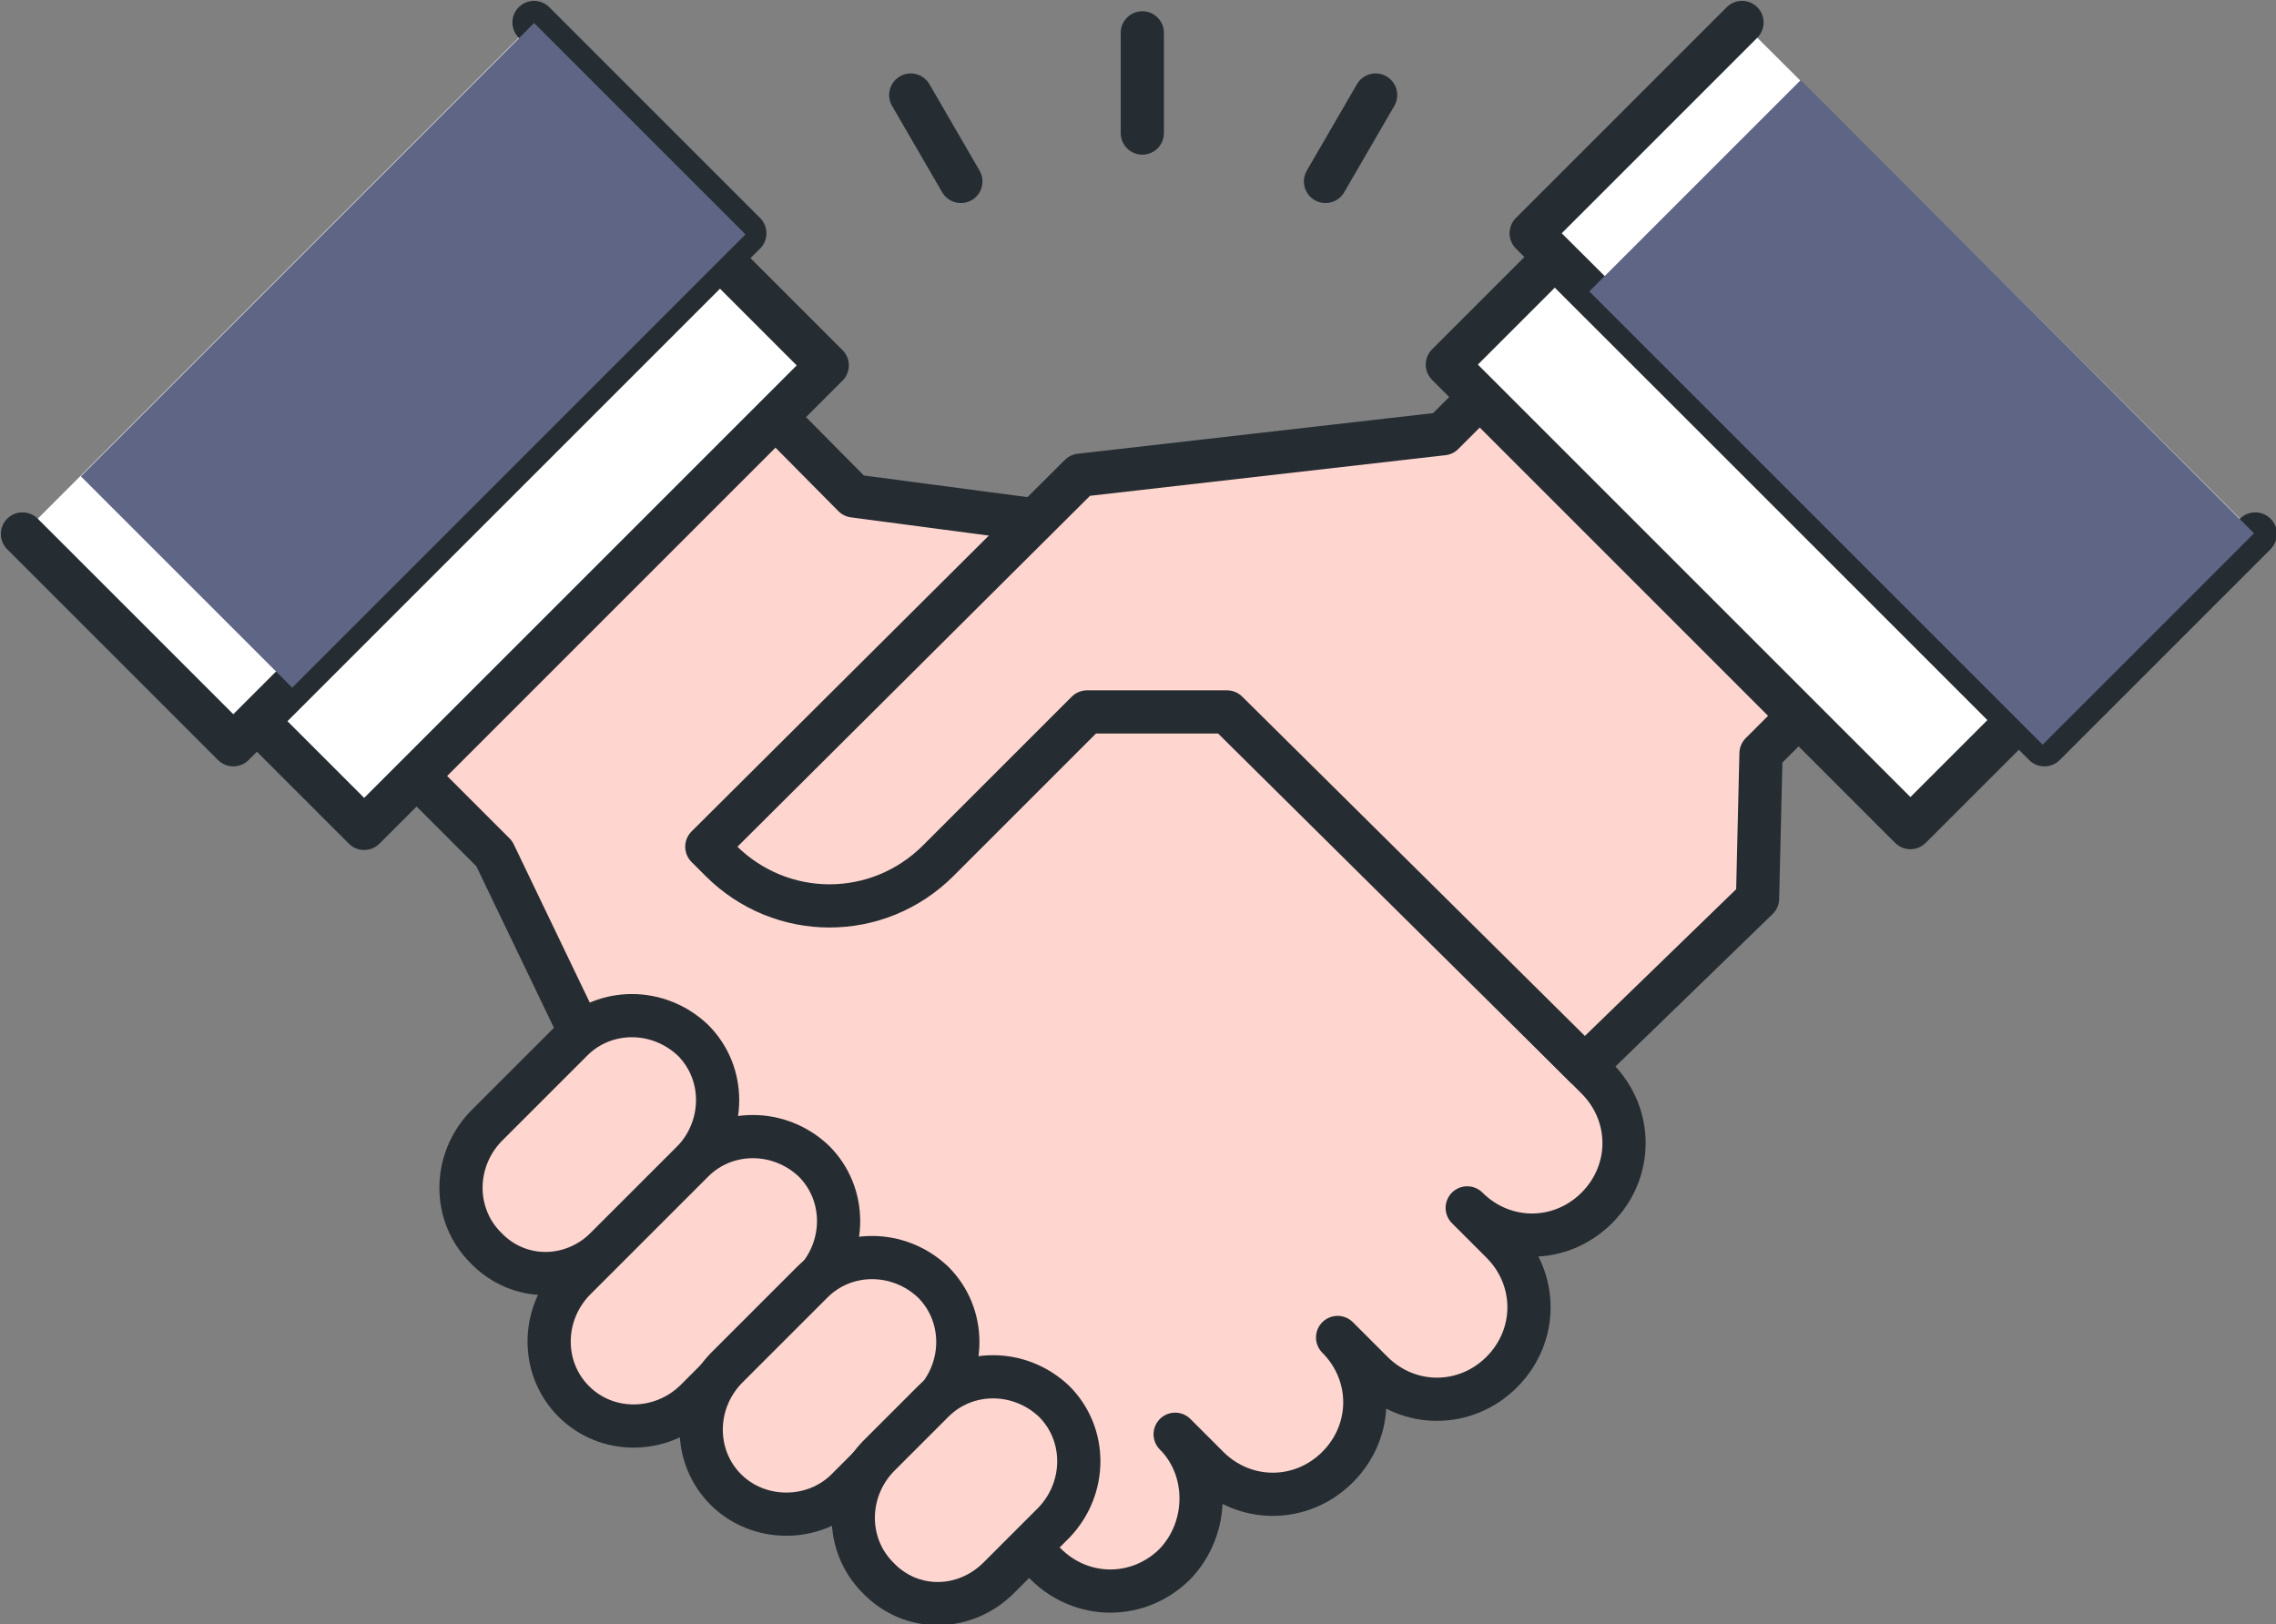
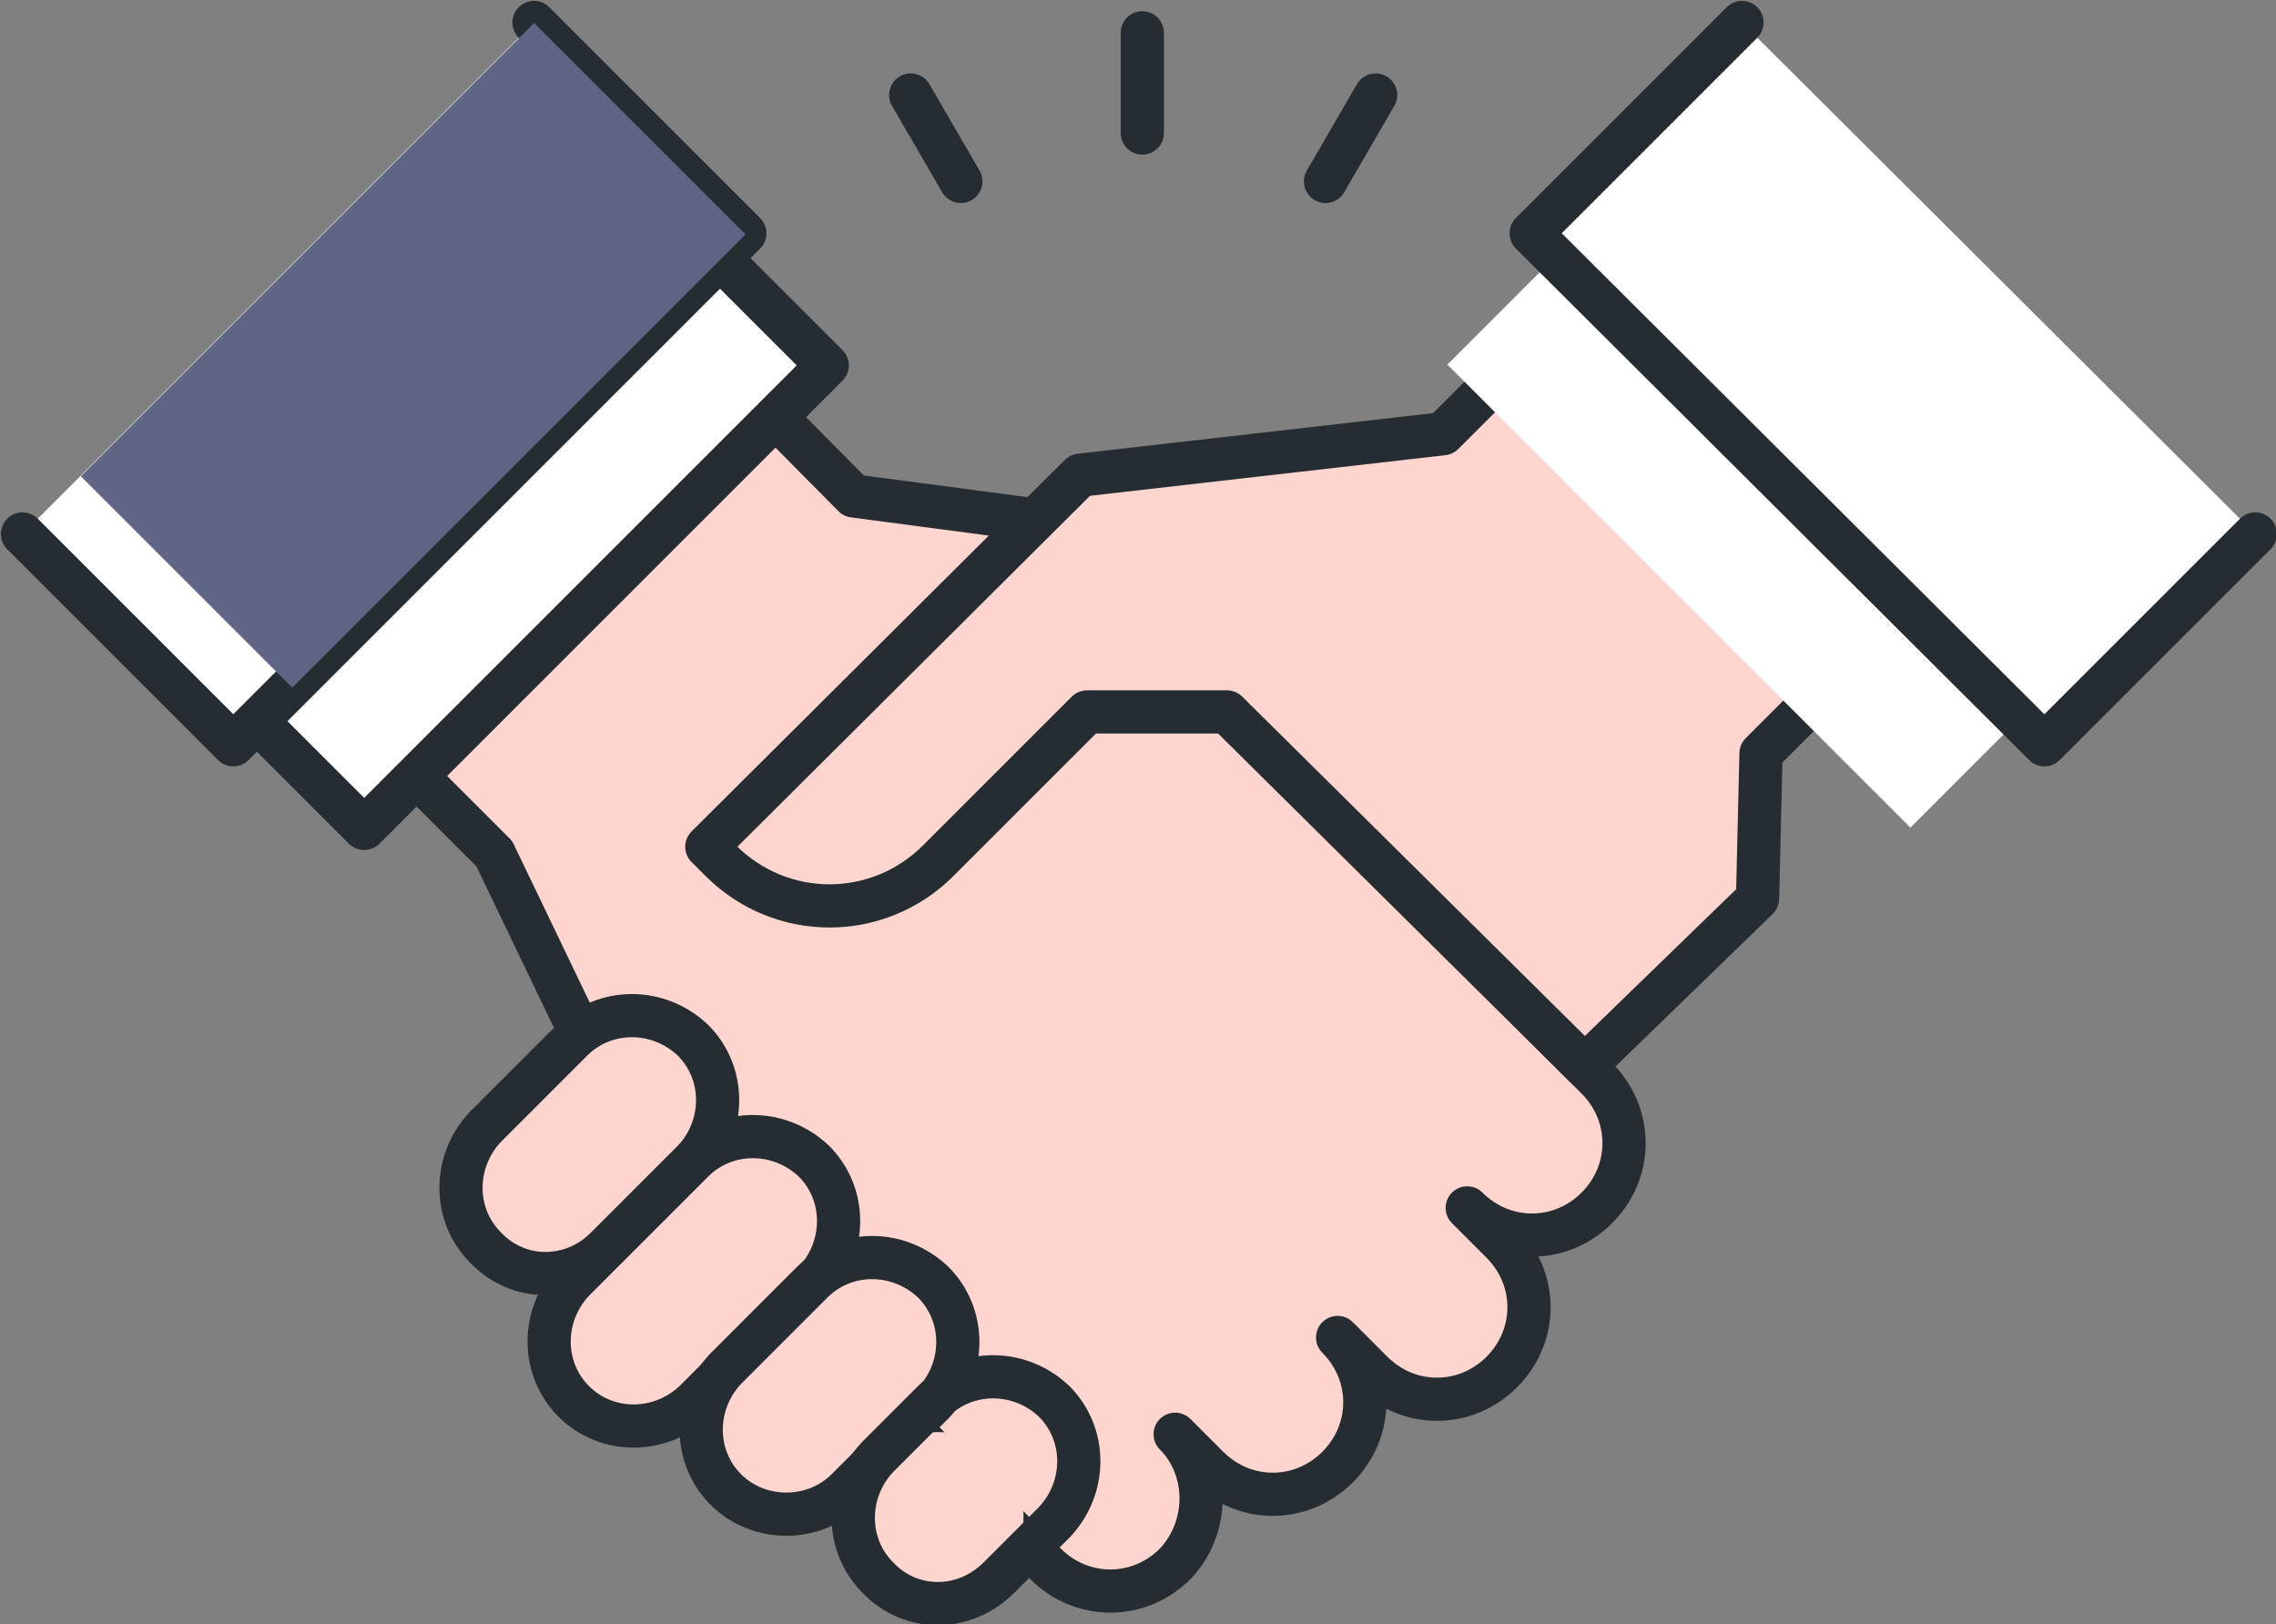
<svg xmlns="http://www.w3.org/2000/svg" xmlns:xlink="http://www.w3.org/1999/xlink" version="1.1" id="레이어_1" x="0px" y="0px" viewBox="0 0 131.7 94" style="enable-background:new 0 0 131.7 94;" xml:space="preserve">
  <rect x="0" y="0" width="131.7" height="94" fill="#808080" stroke="none" />
  <style type="text/css">
	.st0{fill:#FFD5CF;}
	.st1{fill:none;stroke:#252D32;stroke-width:2.5;stroke-linecap:round;stroke-linejoin:round;stroke-miterlimit:10;}
	.st2{fill:#FFFFFF;}
	.st3{clip-path:url(#SVGID_1_);fill:#5F6685;}
	.st4{fill:none;stroke:#303068;stroke-width:2.5;stroke-linecap:round;stroke-linejoin:round;stroke-miterlimit:10;}
	.st5{clip-path:url(#SVGID_2_);fill:#5F6685;}
</style>
  <path class="st0" d="M68.3,31.2l-18.9-2.5L38.7,17.9L17.9,38.7l10.7,10.7l8.5,17.7l22.1,22.1l1.3,1.3c2.1,2.1,5.4,2.1,7.5,0  C70,88.4,70,85,68,83l1.9,1.9c2.1,2.1,5.4,2.1,7.5,0c2.1-2.1,2.1-5.4,0-7.5l2,2c2.1,2.1,5.4,2.1,7.5,0c2.1-2.1,2.1-5.4,0-7.5l-2-2  c2.1,2.1,5.4,2.1,7.5,0c2.1-2.1,2.1-5.4,0-7.5l-3.2-3.2L72.9,42.9" />
  <path class="st1" d="M68.3,31.2l-18.9-2.5L38.7,17.9L17.9,38.7l10.7,10.7l8.5,17.7l22.1,22.1l1.3,1.3c2.1,2.1,5.4,2.1,7.5,0  C70,88.4,70,85,68,83l1.9,1.9c2.1,2.1,5.4,2.1,7.5,0c2.1-2.1,2.1-5.4,0-7.5l2,2c2.1,2.1,5.4,2.1,7.5,0c2.1-2.1,2.1-5.4,0-7.5l-2-2  c2.1,2.1,5.4,2.1,7.5,0c2.1-2.1,2.1-5.4,0-7.5l-3.2-3.2L72.9,42.9" />
  <rect x="12.4" y="27" transform="matrix(0.707 -0.707 0.707 0.707 -13.005 31.397)" class="st2" width="37.9" height="8.8" />
  <rect x="12.4" y="27" transform="matrix(0.707 -0.707 0.707 0.707 -13.005 31.397)" class="st1" width="37.9" height="8.8" />
  <polyline class="st2" points="30.9,1.3 43.1,13.5 13.5,43.1 1.3,30.9 " />
  <polyline class="st1" points="30.9,1.3 43.1,13.5 13.5,43.1 1.3,30.9 " />
  <g>
    <g>
      <defs>
        <rect id="SVGID_5_" x="4.7" y="1.3" width="38.5" height="38.5" />
      </defs>
      <clipPath id="SVGID_1_">
        <use xlink:href="#SVGID_5_" style="overflow:visible;" />
      </clipPath>
      <rect x="5.3" y="11.9" transform="matrix(0.707 -0.707 0.707 0.707 -7.484 22.897)" class="st3" width="37.1" height="17.3" />
    </g>
  </g>
  <line class="st0" x1="72.9" y1="42.9" x2="69.1" y2="39.1" />
  <line class="st4" x1="72.9" y1="42.9" x2="69.1" y2="39.1" />
  <path class="st0" d="M101.7,52l0.2-8.4l9.2-9.2L92.7,15.9l-9.2,9.2l-21,2.4L40.9,49l0.8,0.8c3.5,3.5,9.1,3.5,12.6,0l8.6-8.6H71  l20.7,20.5L101.7,52z" />
  <path class="st1" d="M101.7,52l0.2-8.4l9.2-9.2L92.7,15.9l-9.2,9.2l-21,2.4L40.9,49l0.8,0.8c3.5,3.5,9.1,3.5,12.6,0l8.6-8.6H71  l20.7,20.5L101.7,52z" />
  <path class="st0" d="M28.1,72.2L28.1,72.2c-1.9-1.9-1.9-5,0-7l5-5c1.9-1.9,5-1.9,7,0c1.9,1.9,1.9,5,0,7l-5,5  C33.1,74.2,30,74.2,28.1,72.2" />
  <path class="st1" d="M28.1,72.2L28.1,72.2c-1.9-1.9-1.9-5,0-7l5-5c1.9-1.9,5-1.9,7,0c1.9,1.9,1.9,5,0,7l-5,5  C33.1,74.2,30,74.2,28.1,72.2z" />
  <path class="st0" d="M33.2,81.1L33.2,81.1c-1.9-1.9-1.9-5,0-7l6.9-6.9c1.9-1.9,5-1.9,7,0c1.9,1.9,1.9,5,0,7l-6.9,6.9  C38.2,83,35.1,83,33.2,81.1" />
  <path class="st1" d="M33.2,81.1L33.2,81.1c-1.9-1.9-1.9-5,0-7l6.9-6.9c1.9-1.9,5-1.9,7,0c1.9,1.9,1.9,5,0,7l-6.9,6.9  C38.2,83,35.1,83,33.2,81.1z" />
  <path class="st0" d="M42,86.2L42,86.2c-1.9-1.9-1.9-5,0-7l5-5c1.9-1.9,5-1.9,7,0c1.9,1.9,1.9,5,0,7l-5,5  C47.1,88.1,43.9,88.1,42,86.2" />
  <path class="st1" d="M42,86.2L42,86.2c-1.9-1.9-1.9-5,0-7l5-5c1.9-1.9,5-1.9,7,0c1.9,1.9,1.9,5,0,7l-5,5  C47.1,88.1,43.9,88.1,42,86.2z" />
-   <path class="st0" d="M50.8,91.3L50.8,91.3c-1.9-1.9-1.9-5,0-7l3.2-3.2c1.9-1.9,5-1.9,7,0c1.9,1.9,1.9,5,0,7l-3.2,3.2  C55.8,93.3,52.7,93.3,50.8,91.3" />
+   <path class="st0" d="M50.8,91.3L50.8,91.3c-1.9-1.9-1.9-5,0-7c1.9-1.9,5-1.9,7,0c1.9,1.9,1.9,5,0,7l-3.2,3.2  C55.8,93.3,52.7,93.3,50.8,91.3" />
  <path class="st1" d="M50.8,91.3L50.8,91.3c-1.9-1.9-1.9-5,0-7l3.2-3.2c1.9-1.9,5-1.9,7,0c1.9,1.9,1.9,5,0,7l-3.2,3.2  C55.8,93.3,52.7,93.3,50.8,91.3z" />
  <rect x="95.9" y="12.4" transform="matrix(0.707 -0.707 0.707 0.707 7.182 80.133)" class="st2" width="8.8" height="37.9" />
-   <rect x="95.9" y="12.4" transform="matrix(0.707 -0.707 0.707 0.707 7.182 80.133)" class="st1" width="8.8" height="37.9" />
  <polyline class="st2" points="130.5,30.9 118.3,43.1 88.6,13.5 100.8,1.3 " />
  <polyline class="st1" points="130.5,30.9 118.3,43.1 88.6,13.5 100.8,1.3 " />
  <g>
    <g>
      <defs>
        <rect id="SVGID_7_" x="92" y="4.7" width="38.5" height="38.5" />
      </defs>
      <clipPath id="SVGID_2_">
        <use xlink:href="#SVGID_7_" style="overflow:visible;" />
      </clipPath>
-       <rect x="102.6" y="5.3" transform="matrix(0.707 -0.707 0.707 0.707 15.682 85.655)" class="st5" width="17.3" height="37.1" />
    </g>
  </g>
  <line class="st1" x1="66.1" y1="7.7" x2="66.1" y2="1.9" />
  <line class="st1" x1="55.6" y1="10.5" x2="52.7" y2="5.5" />
  <line class="st1" x1="76.7" y1="10.5" x2="79.6" y2="5.5" />
</svg>